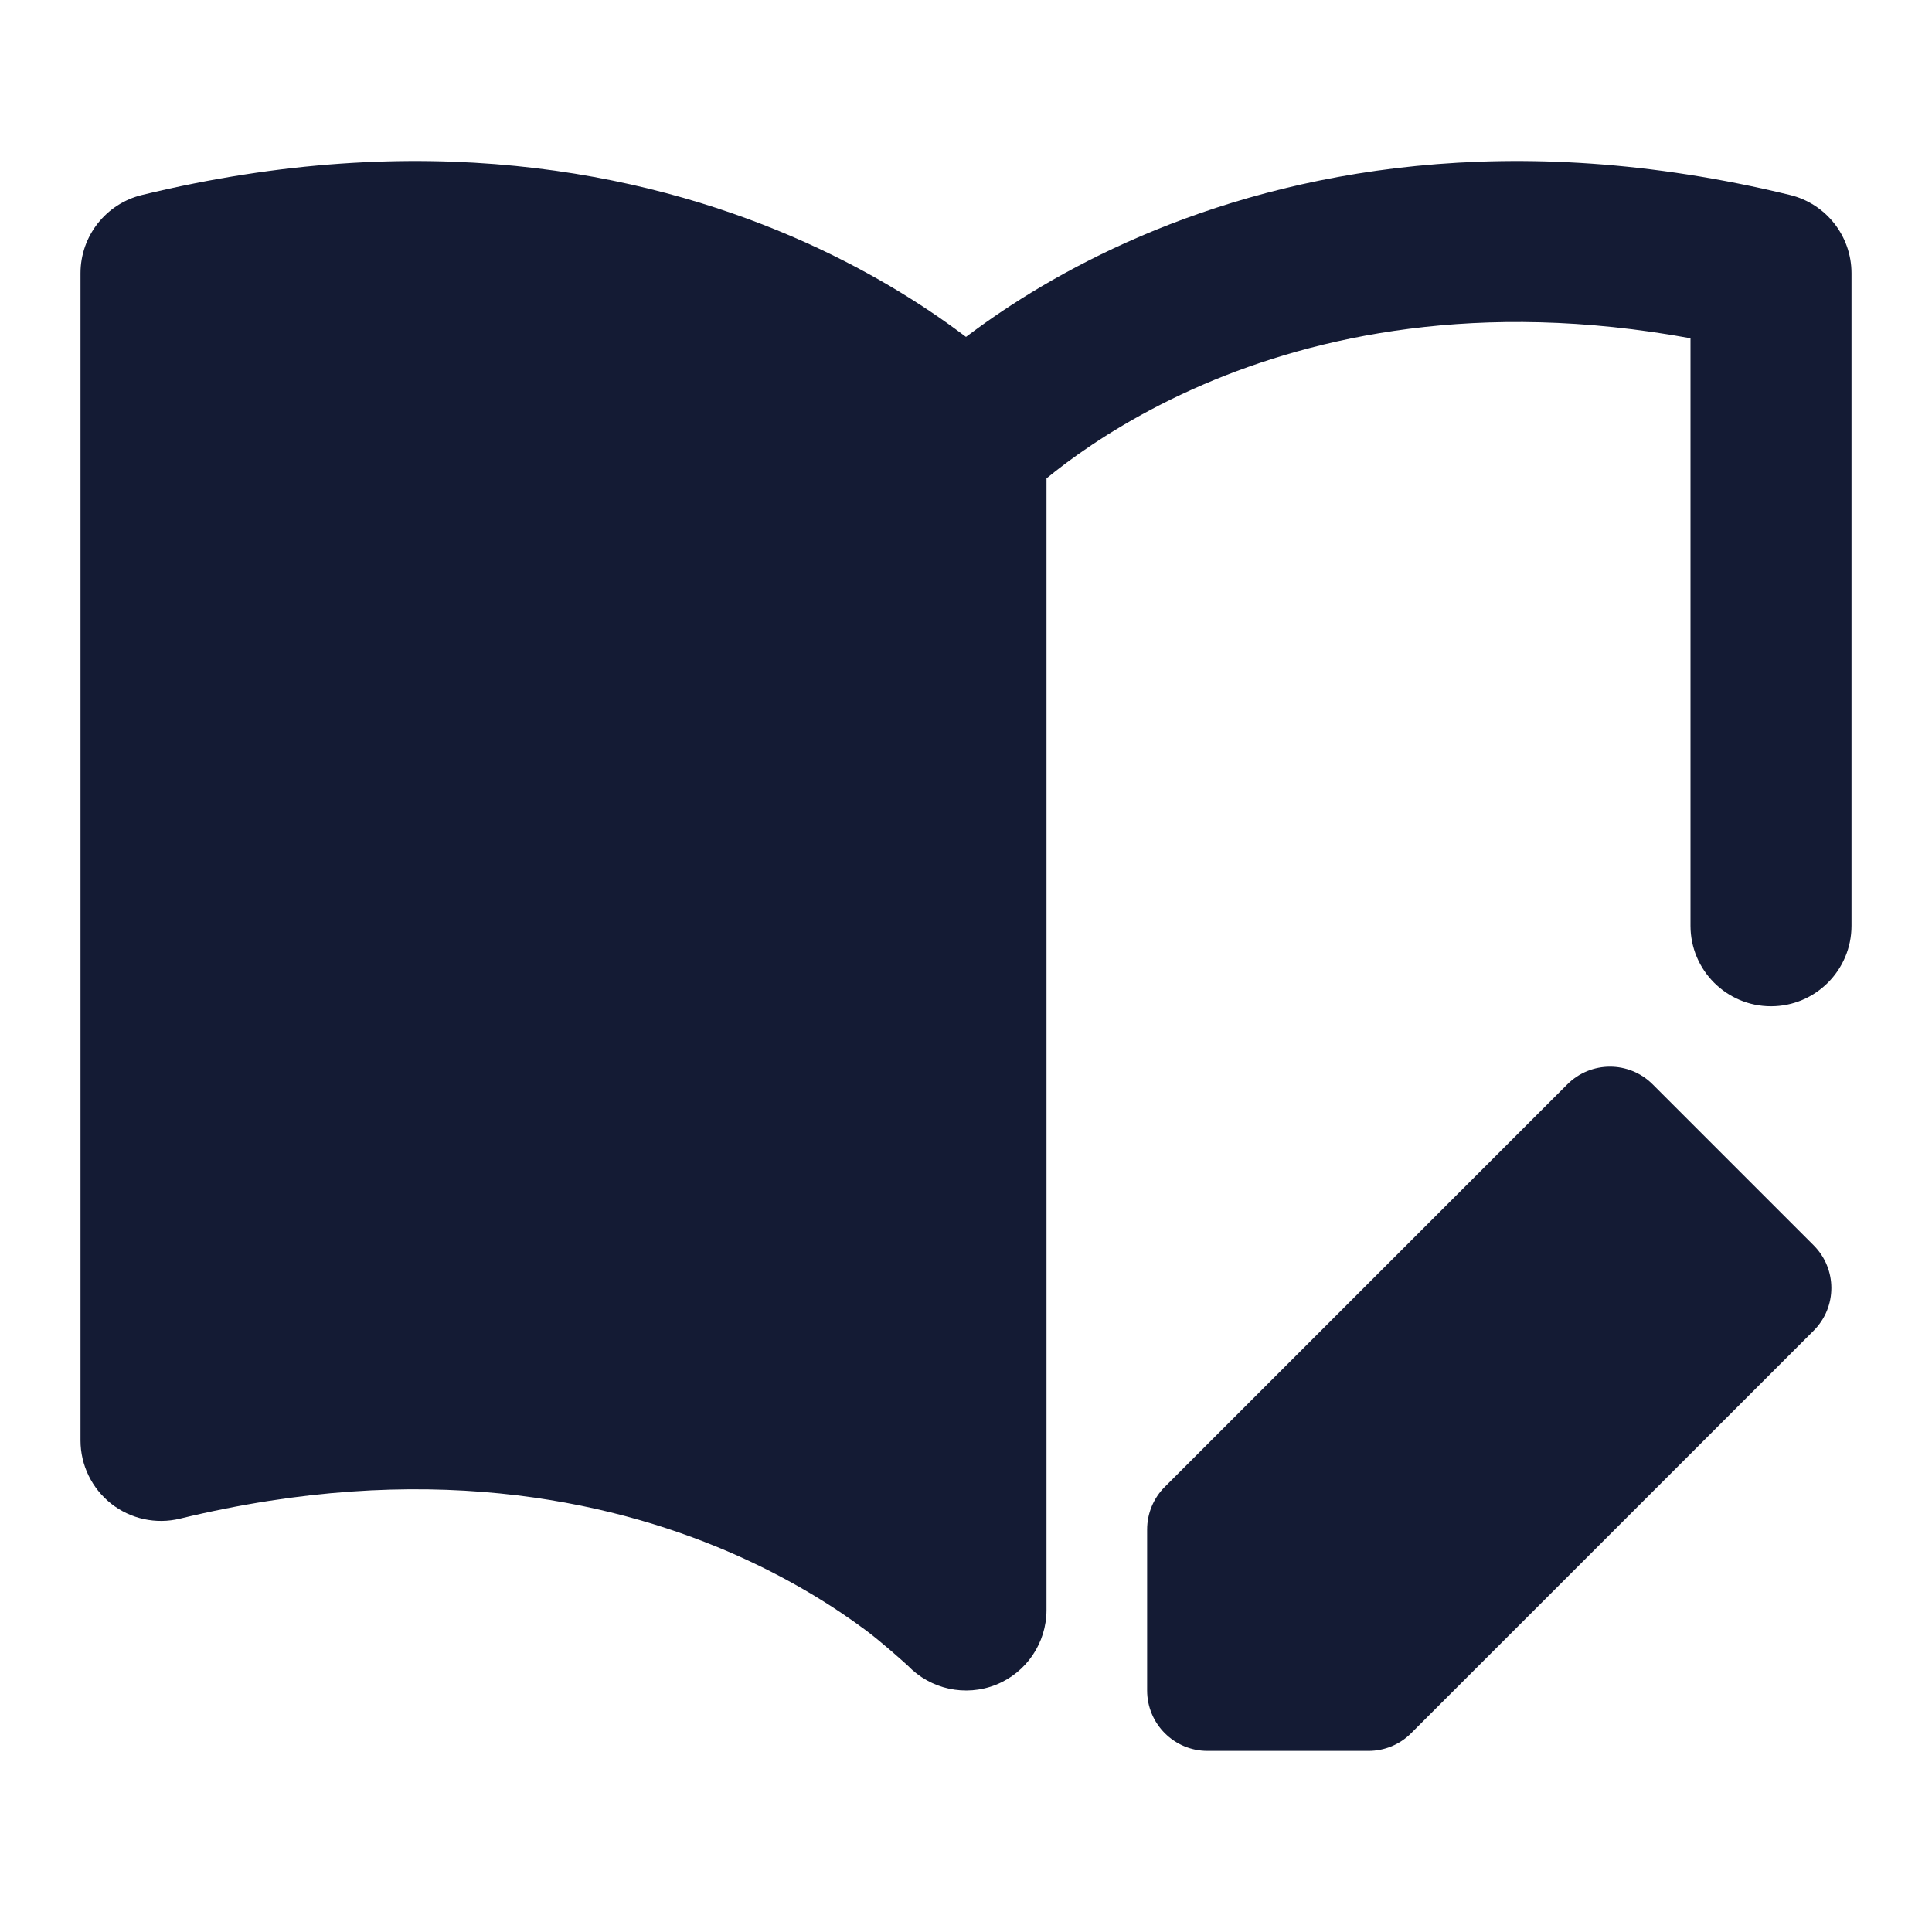
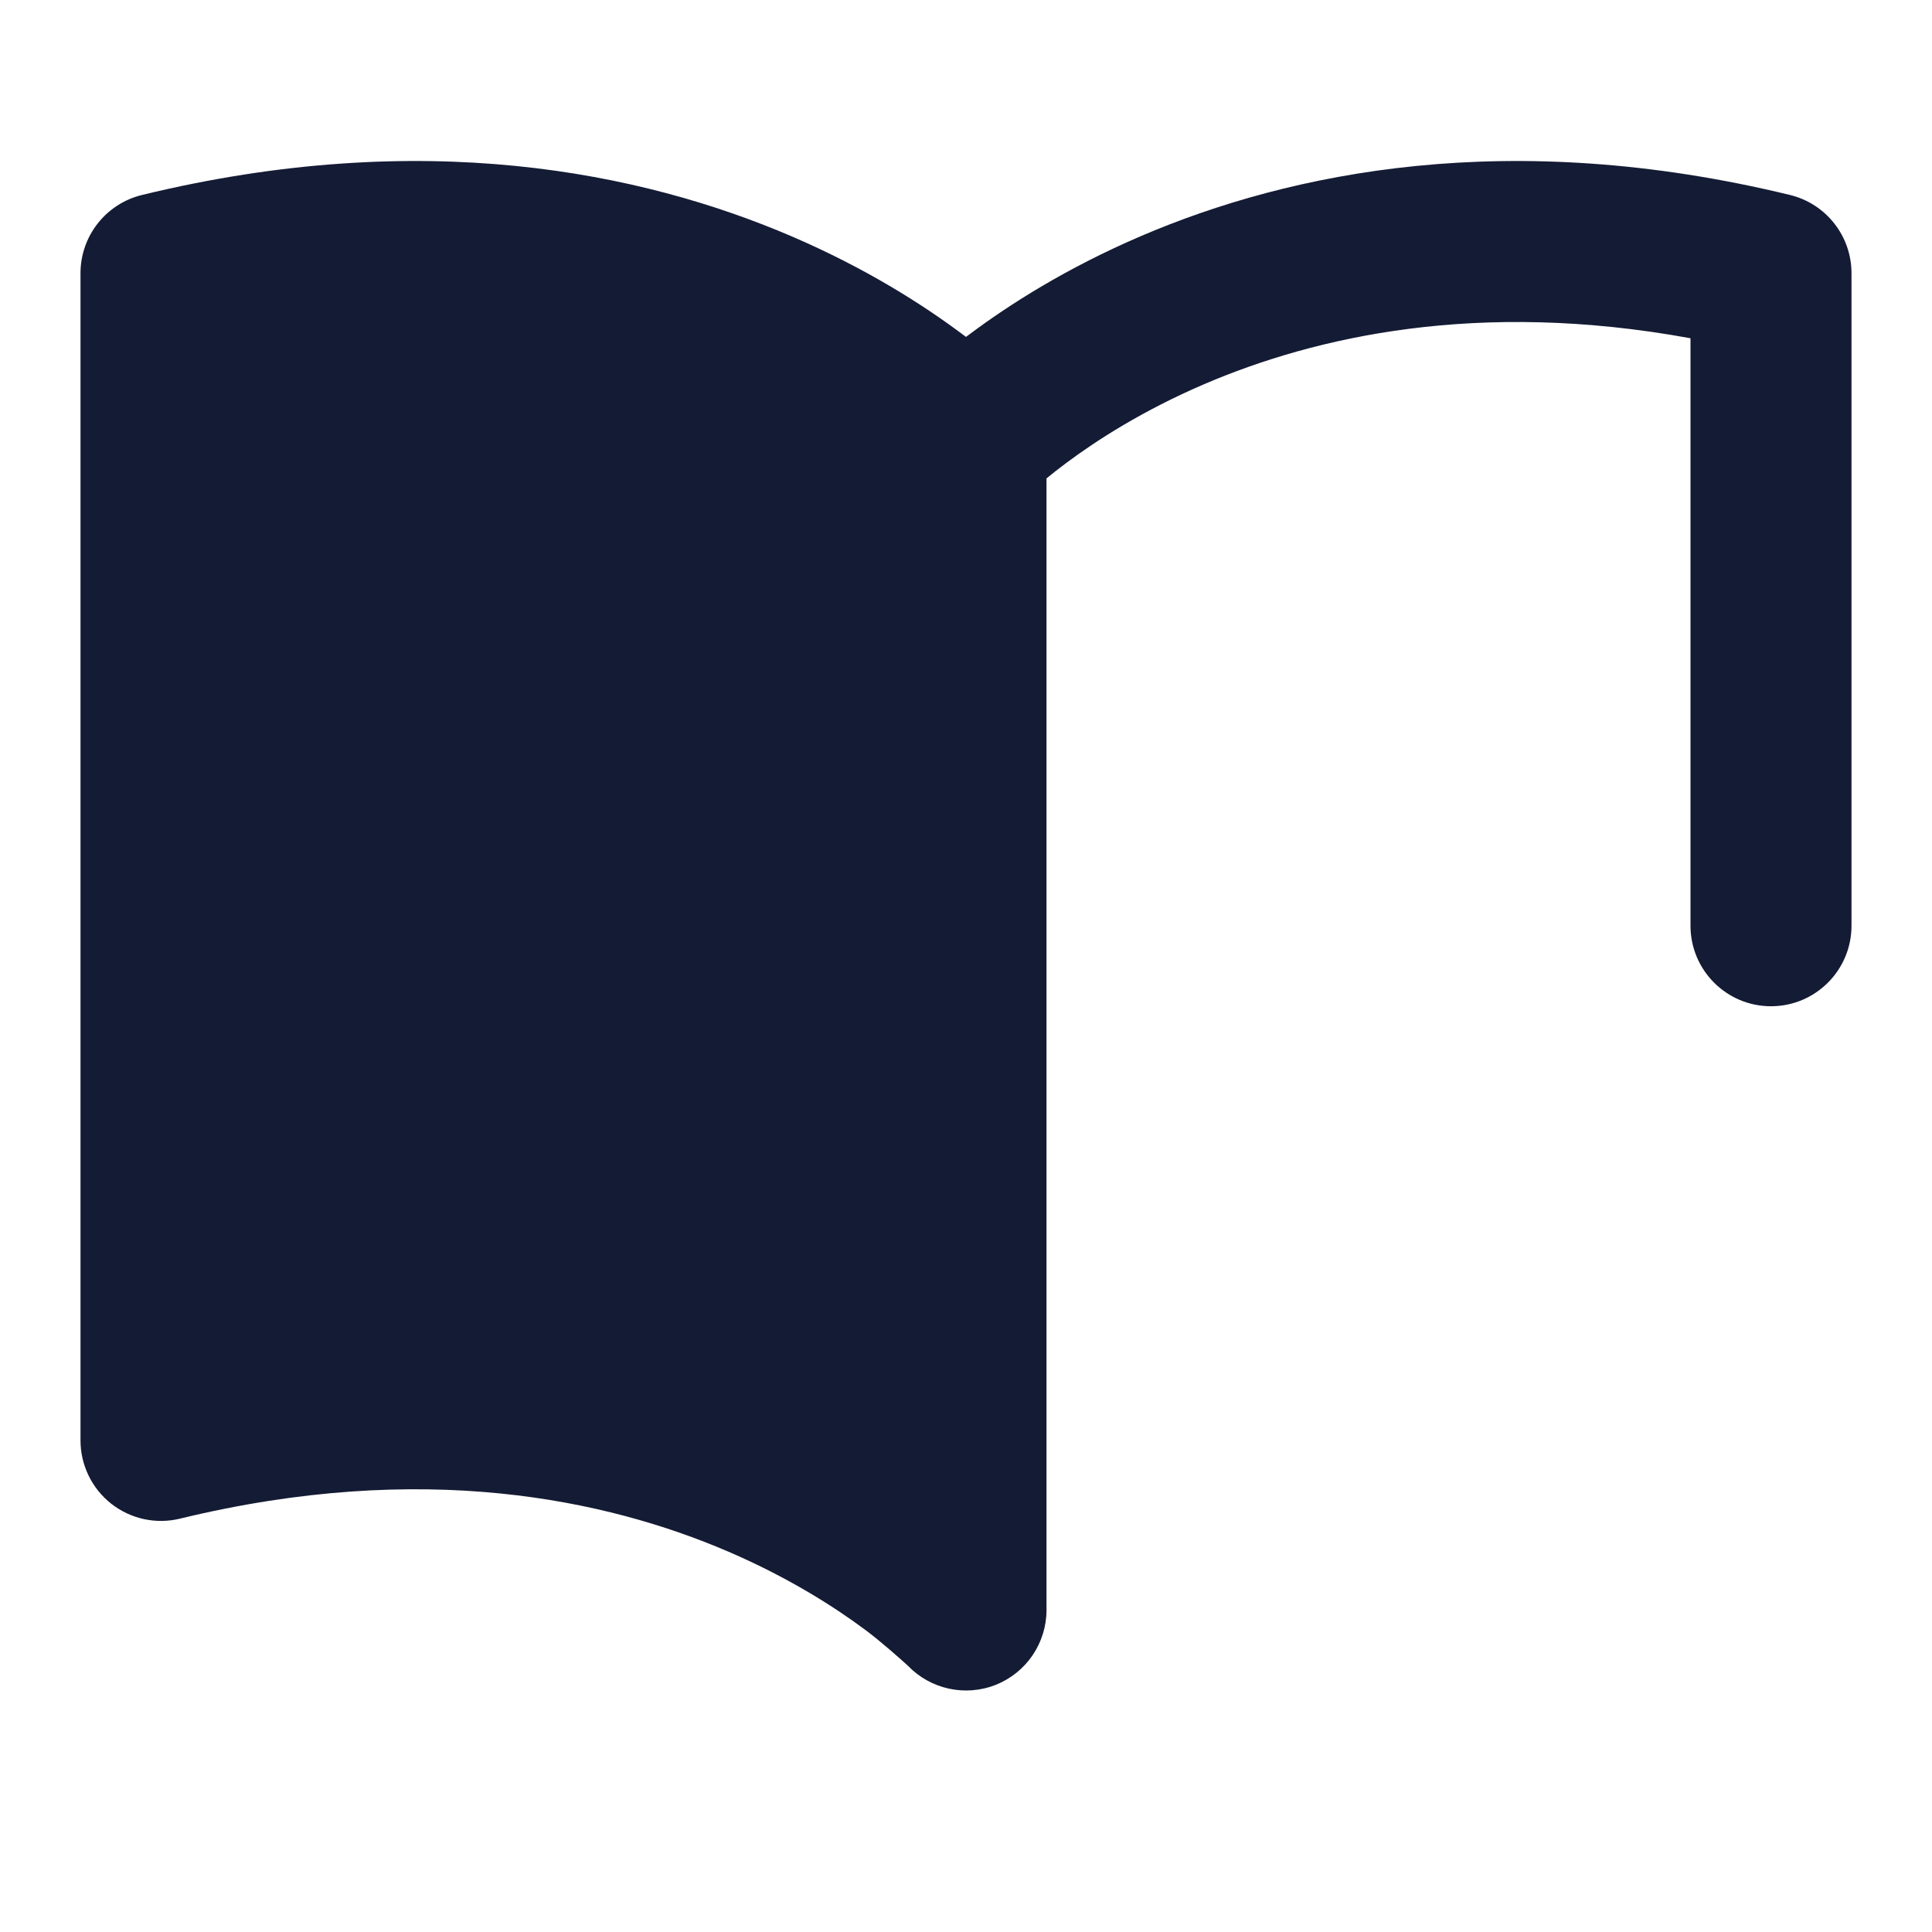
<svg xmlns="http://www.w3.org/2000/svg" width="24" height="24" viewBox="0 0 24 24" fill="none">
-   <path fill-rule="evenodd" clip-rule="evenodd" d="M19.47 13.47C19.763 13.177 20.237 13.177 20.53 13.47L22.53 15.47C22.823 15.763 22.823 16.237 22.53 16.53L17.53 21.53C17.39 21.671 17.199 21.75 17 21.75H15C14.586 21.75 14.25 21.414 14.25 21V19C14.25 18.801 14.329 18.61 14.47 18.47L19.47 13.47Z" fill="#141B34" />
  <path fill-rule="evenodd" clip-rule="evenodd" d="M12 4.185L11.95 4.148C11.467 3.787 10.759 3.333 9.832 2.935C7.966 2.135 5.245 1.576 1.764 2.422C1.316 2.531 1 2.932 1 3.394V17.894C1 18.2 1.141 18.49 1.382 18.68C1.623 18.869 1.938 18.938 2.236 18.865C5.255 18.132 7.534 18.626 9.043 19.273C9.804 19.6 10.376 19.969 10.753 20.25C10.941 20.39 11.19 20.612 11.277 20.691C11.559 20.985 11.992 21.08 12.371 20.929C12.751 20.777 13 20.409 13 20V5.943C13.069 5.886 13.152 5.821 13.247 5.75C13.624 5.469 14.196 5.1 14.957 4.773C16.336 4.182 18.358 3.718 21 4.202V11.5C21 12.052 21.448 12.5 22 12.5C22.552 12.5 23 12.052 23 11.5V3.394C23 2.932 22.684 2.531 22.236 2.422C18.755 1.576 16.034 2.135 14.168 2.935C13.241 3.333 12.533 3.787 12.05 4.148L12 4.185Z" fill="#141B34" />
</svg>